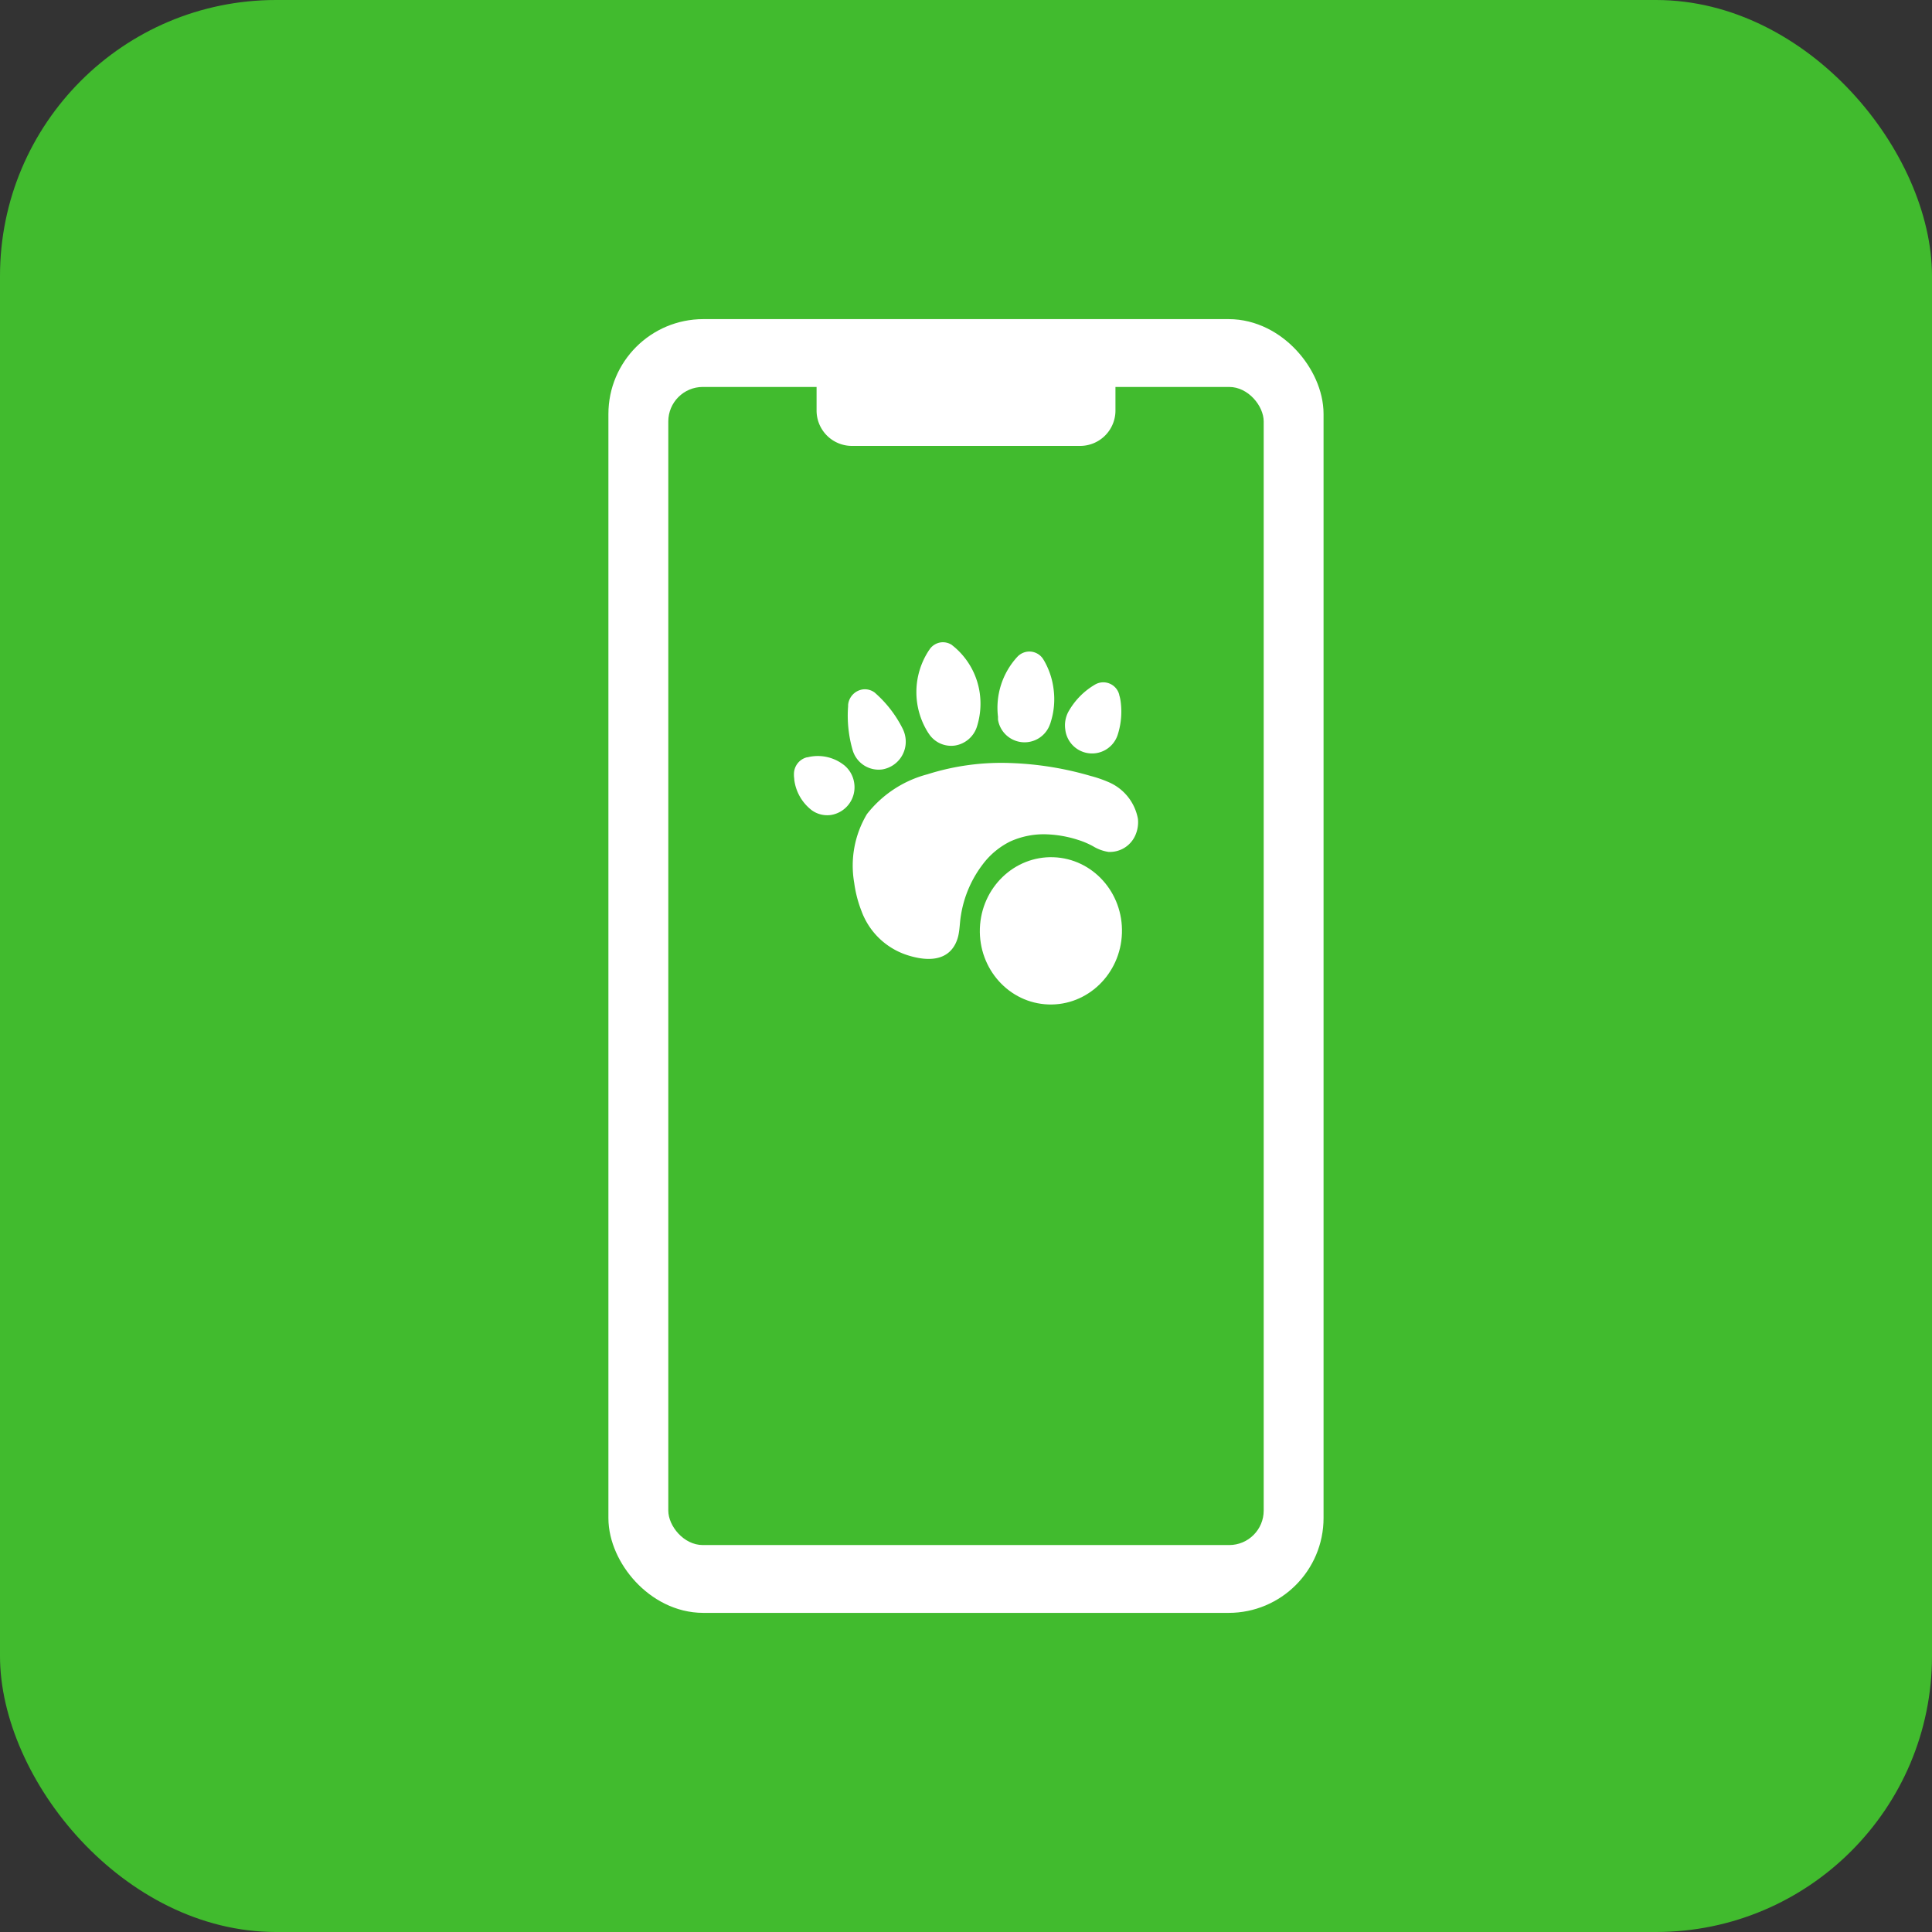
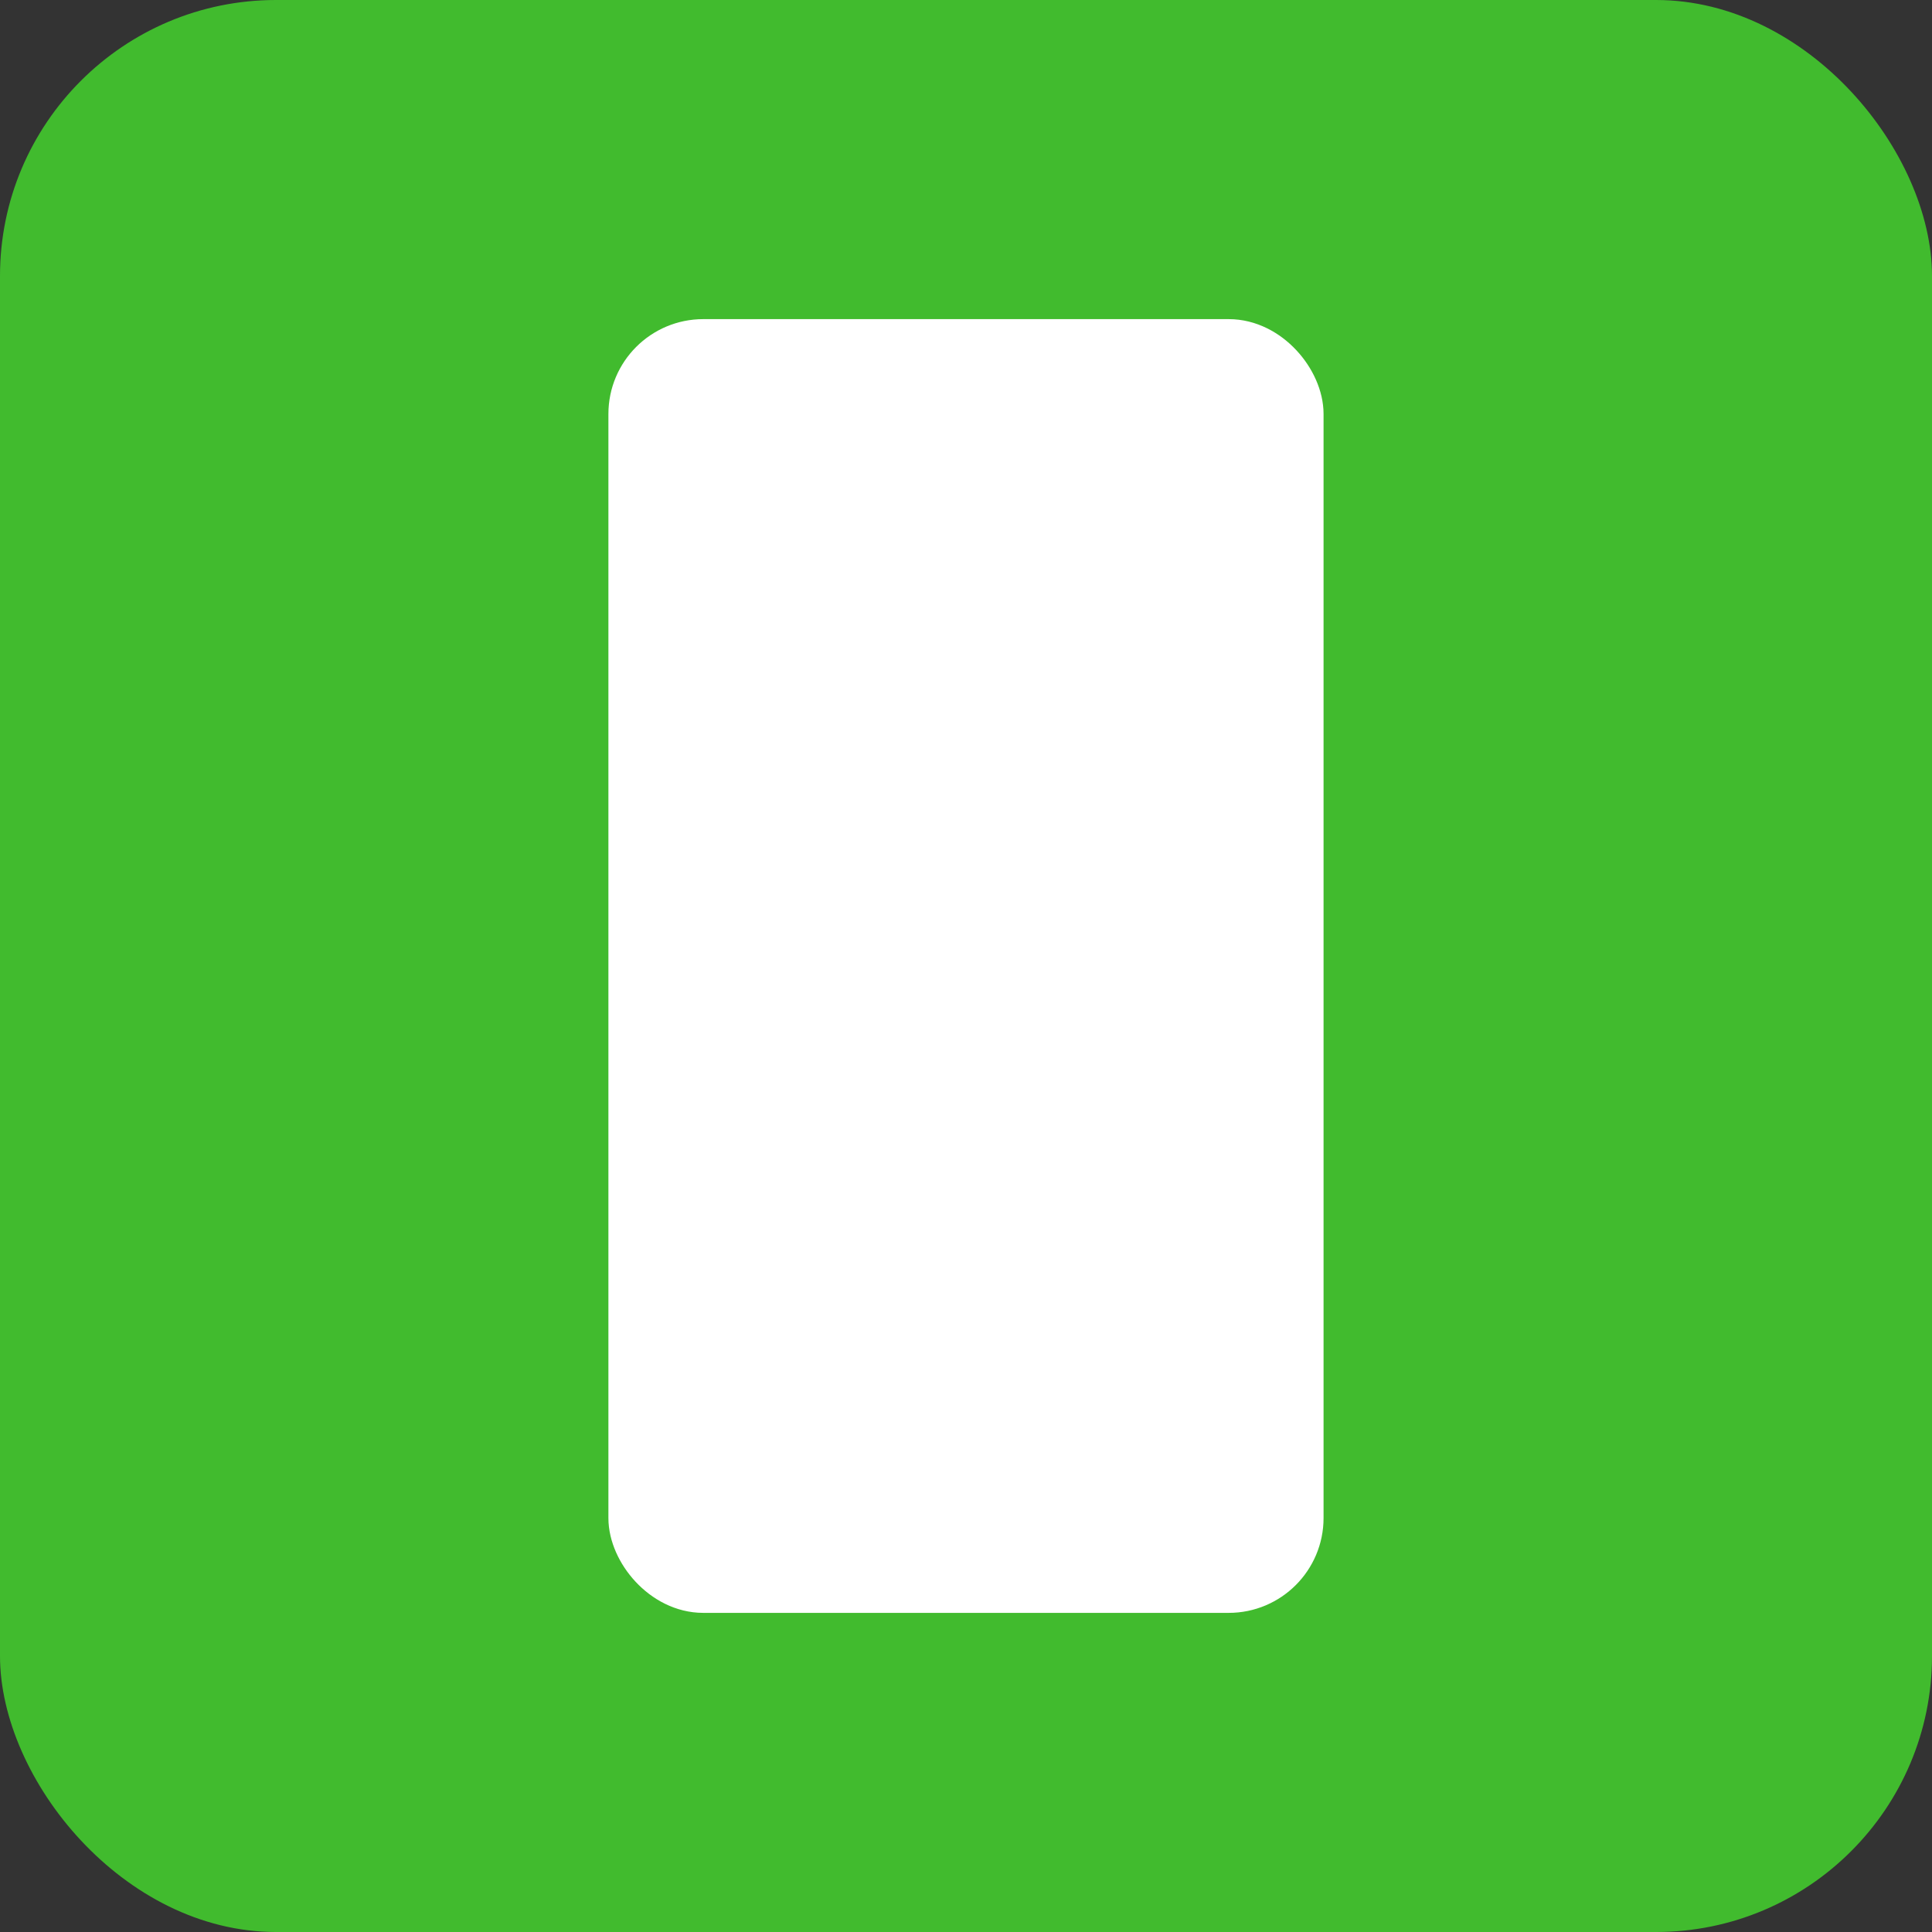
<svg xmlns="http://www.w3.org/2000/svg" width="56" height="56">
  <rect width="100%" height="100%" fill="#333333" stroke="none" />
  <g data-name="Layer 2">
    <g data-name="Layer 1">
      <rect width="56" height="56" rx="8" fill="#41bb2e" />
      <rect x="18.385" y="10" width="19.229" height="36" rx="2" fill="#fff" stroke="#fff" stroke-miterlimit="10" stroke-width="1.5" />
-       <rect x="19.371" y="11.216" width="17.258" height="33.568" rx="1" fill="#41bb2e" />
-       <path d="M23.669 11.078h8.663v.822a1.025 1.025 0 01-1.025 1.025h-6.614a1.025 1.025 0 01-1.024-1.025v-.819z" fill="#fff" />
      <g fill="#fff">
        <ellipse cx="30.463" cy="26.981" rx="2.135" ry="2.06" transform="rotate(-88 30.462 26.982)" />
        <path d="M26.245 21.379a.815.815 0 01-.671.923.785.785 0 01-.862-.568 3.431 3.431 0 01-.107-.511 3.531 3.531 0 01-.022-.753v-.04a.5.5 0 01.417-.446.475.475 0 01.358.094l.043.039a3.407 3.407 0 01.752.982l.009.018a.849.849 0 01.083.262zm6.237-1.05a2.2 2.2 0 01-.064.9c-.005.017-.009.034-.015.05a.781.781 0 01-1.526-.14.834.834 0 01.089-.506.603.603 0 01.025-.043 2.092 2.092 0 01.73-.736q.024-.015.048-.027a.476.476 0 01.672.307c0 .016.008.032.011.048.014.047.023.097.03.147zm-1.944-.359a2.191 2.191 0 01-.088.978c0 .012-.008.024-.013.037a.78.78 0 01-1.51-.129v-.083a2.184 2.184 0 01.552-1.725l.016-.017a.481.481 0 01.275-.141.475.475 0 01.457.2l.022.035.007.011a2.187 2.187 0 01.282.834zm-2.138.13a2.2 2.2 0 01-.068.912l-.015.05a.8.8 0 01-.637.548.772.772 0 01-.759-.346l-.015-.021a2.2 2.2 0 01.015-2.386l.041-.059a.478.478 0 01.3-.177.473.473 0 01.322.069l.08.065A2.144 2.144 0 0128.4 20.1zm4.583 3.633a.933.933 0 01-.077.483.807.807 0 01-.778.477 1.216 1.216 0 01-.444-.163 2.371 2.371 0 00-.438-.186 3.346 3.346 0 00-.951-.162 2.356 2.356 0 00-1.014.209 2.228 2.228 0 00-.793.659 3.274 3.274 0 00-.635 1.482c-.031.178-.032.358-.065.536a1.065 1.065 0 01-.093.286c-.275.546-.9.488-1.38.336a2.1 2.1 0 01-1.26-1.085 1.816 1.816 0 01-.082-.192 3.521 3.521 0 01-.213-.822 2.911 2.911 0 01.368-1.993 3.284 3.284 0 011.752-1.154 7.079 7.079 0 012.413-.327 9.385 9.385 0 012.323.375 3.528 3.528 0 01.507.174 1.436 1.436 0 01.86 1.067zM24.76 22.7a.813.813 0 01-.671.922.767.767 0 01-.553-.132l-.02-.015-.047-.039-.022-.02a1.321 1.321 0 01-.424-.81c0-.04-.009-.08-.01-.12v-.027a.217.217 0 010-.026.5.5 0 01.338-.471l.039-.012h.021a1.071 1.071 0 01.118-.024 1.229 1.229 0 01.866.2l.031.022.032.023a.816.816 0 01.302.529z" />
      </g>
    </g>
  </g>
</svg>